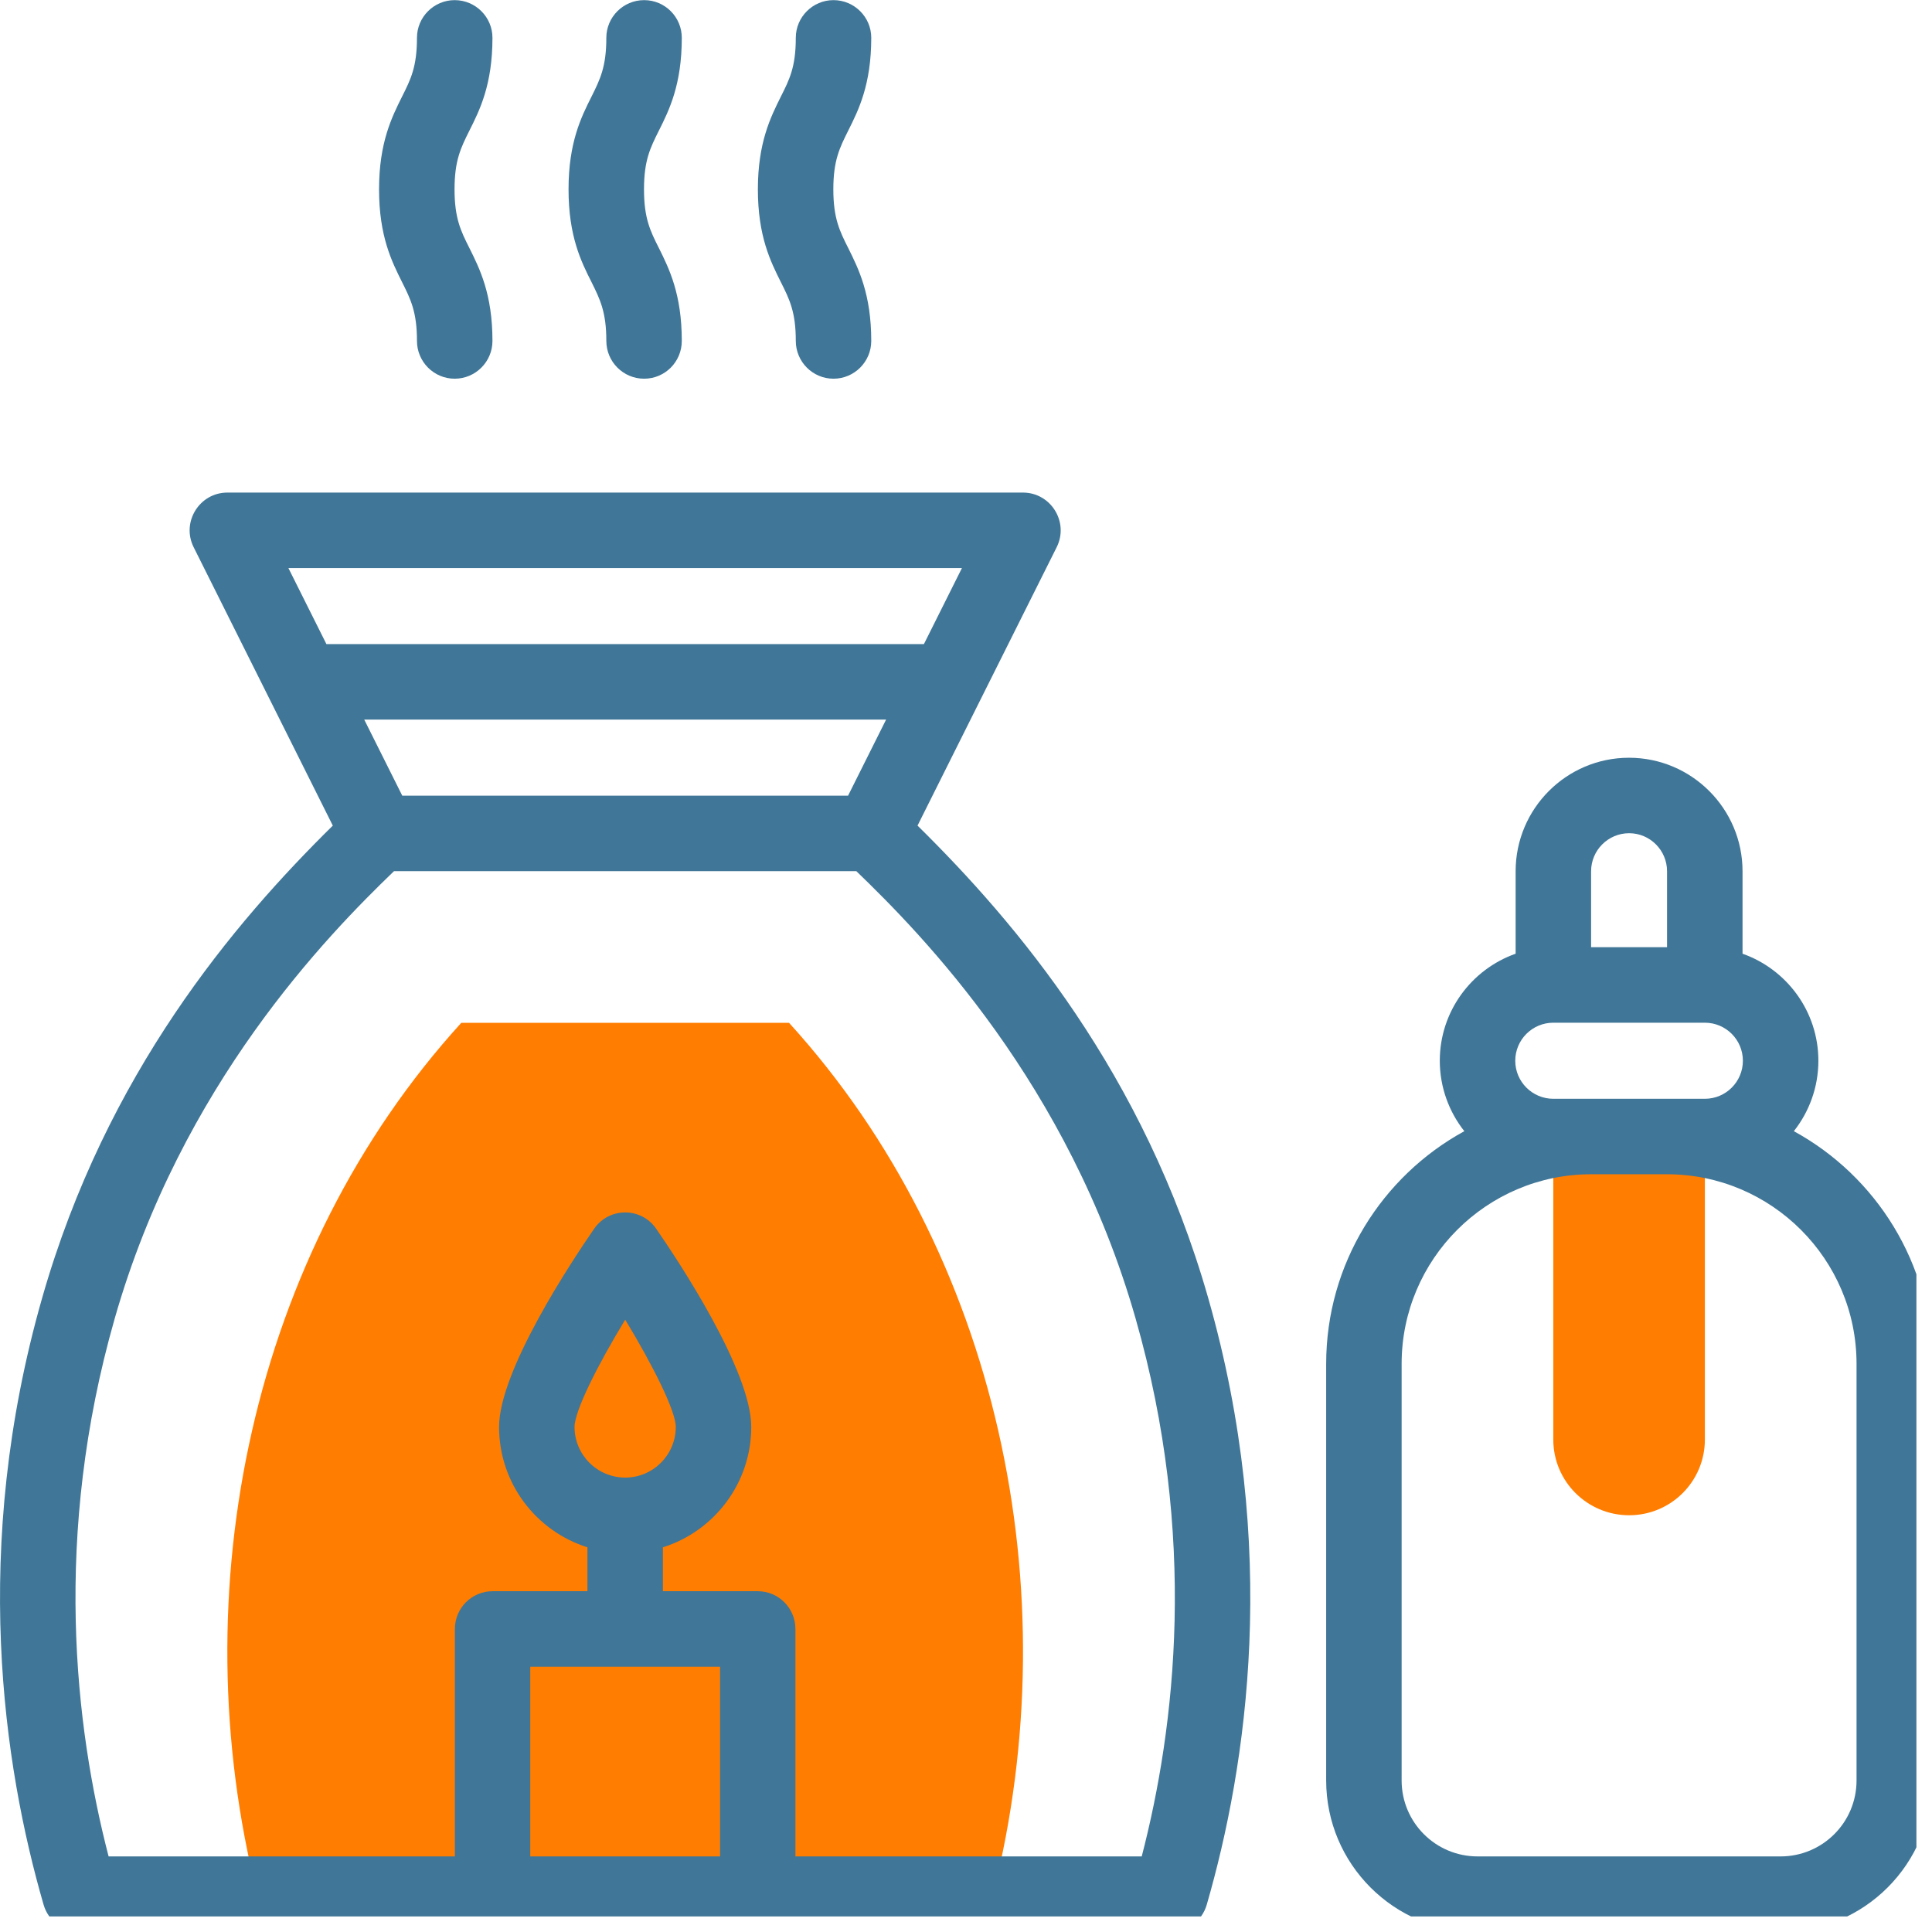
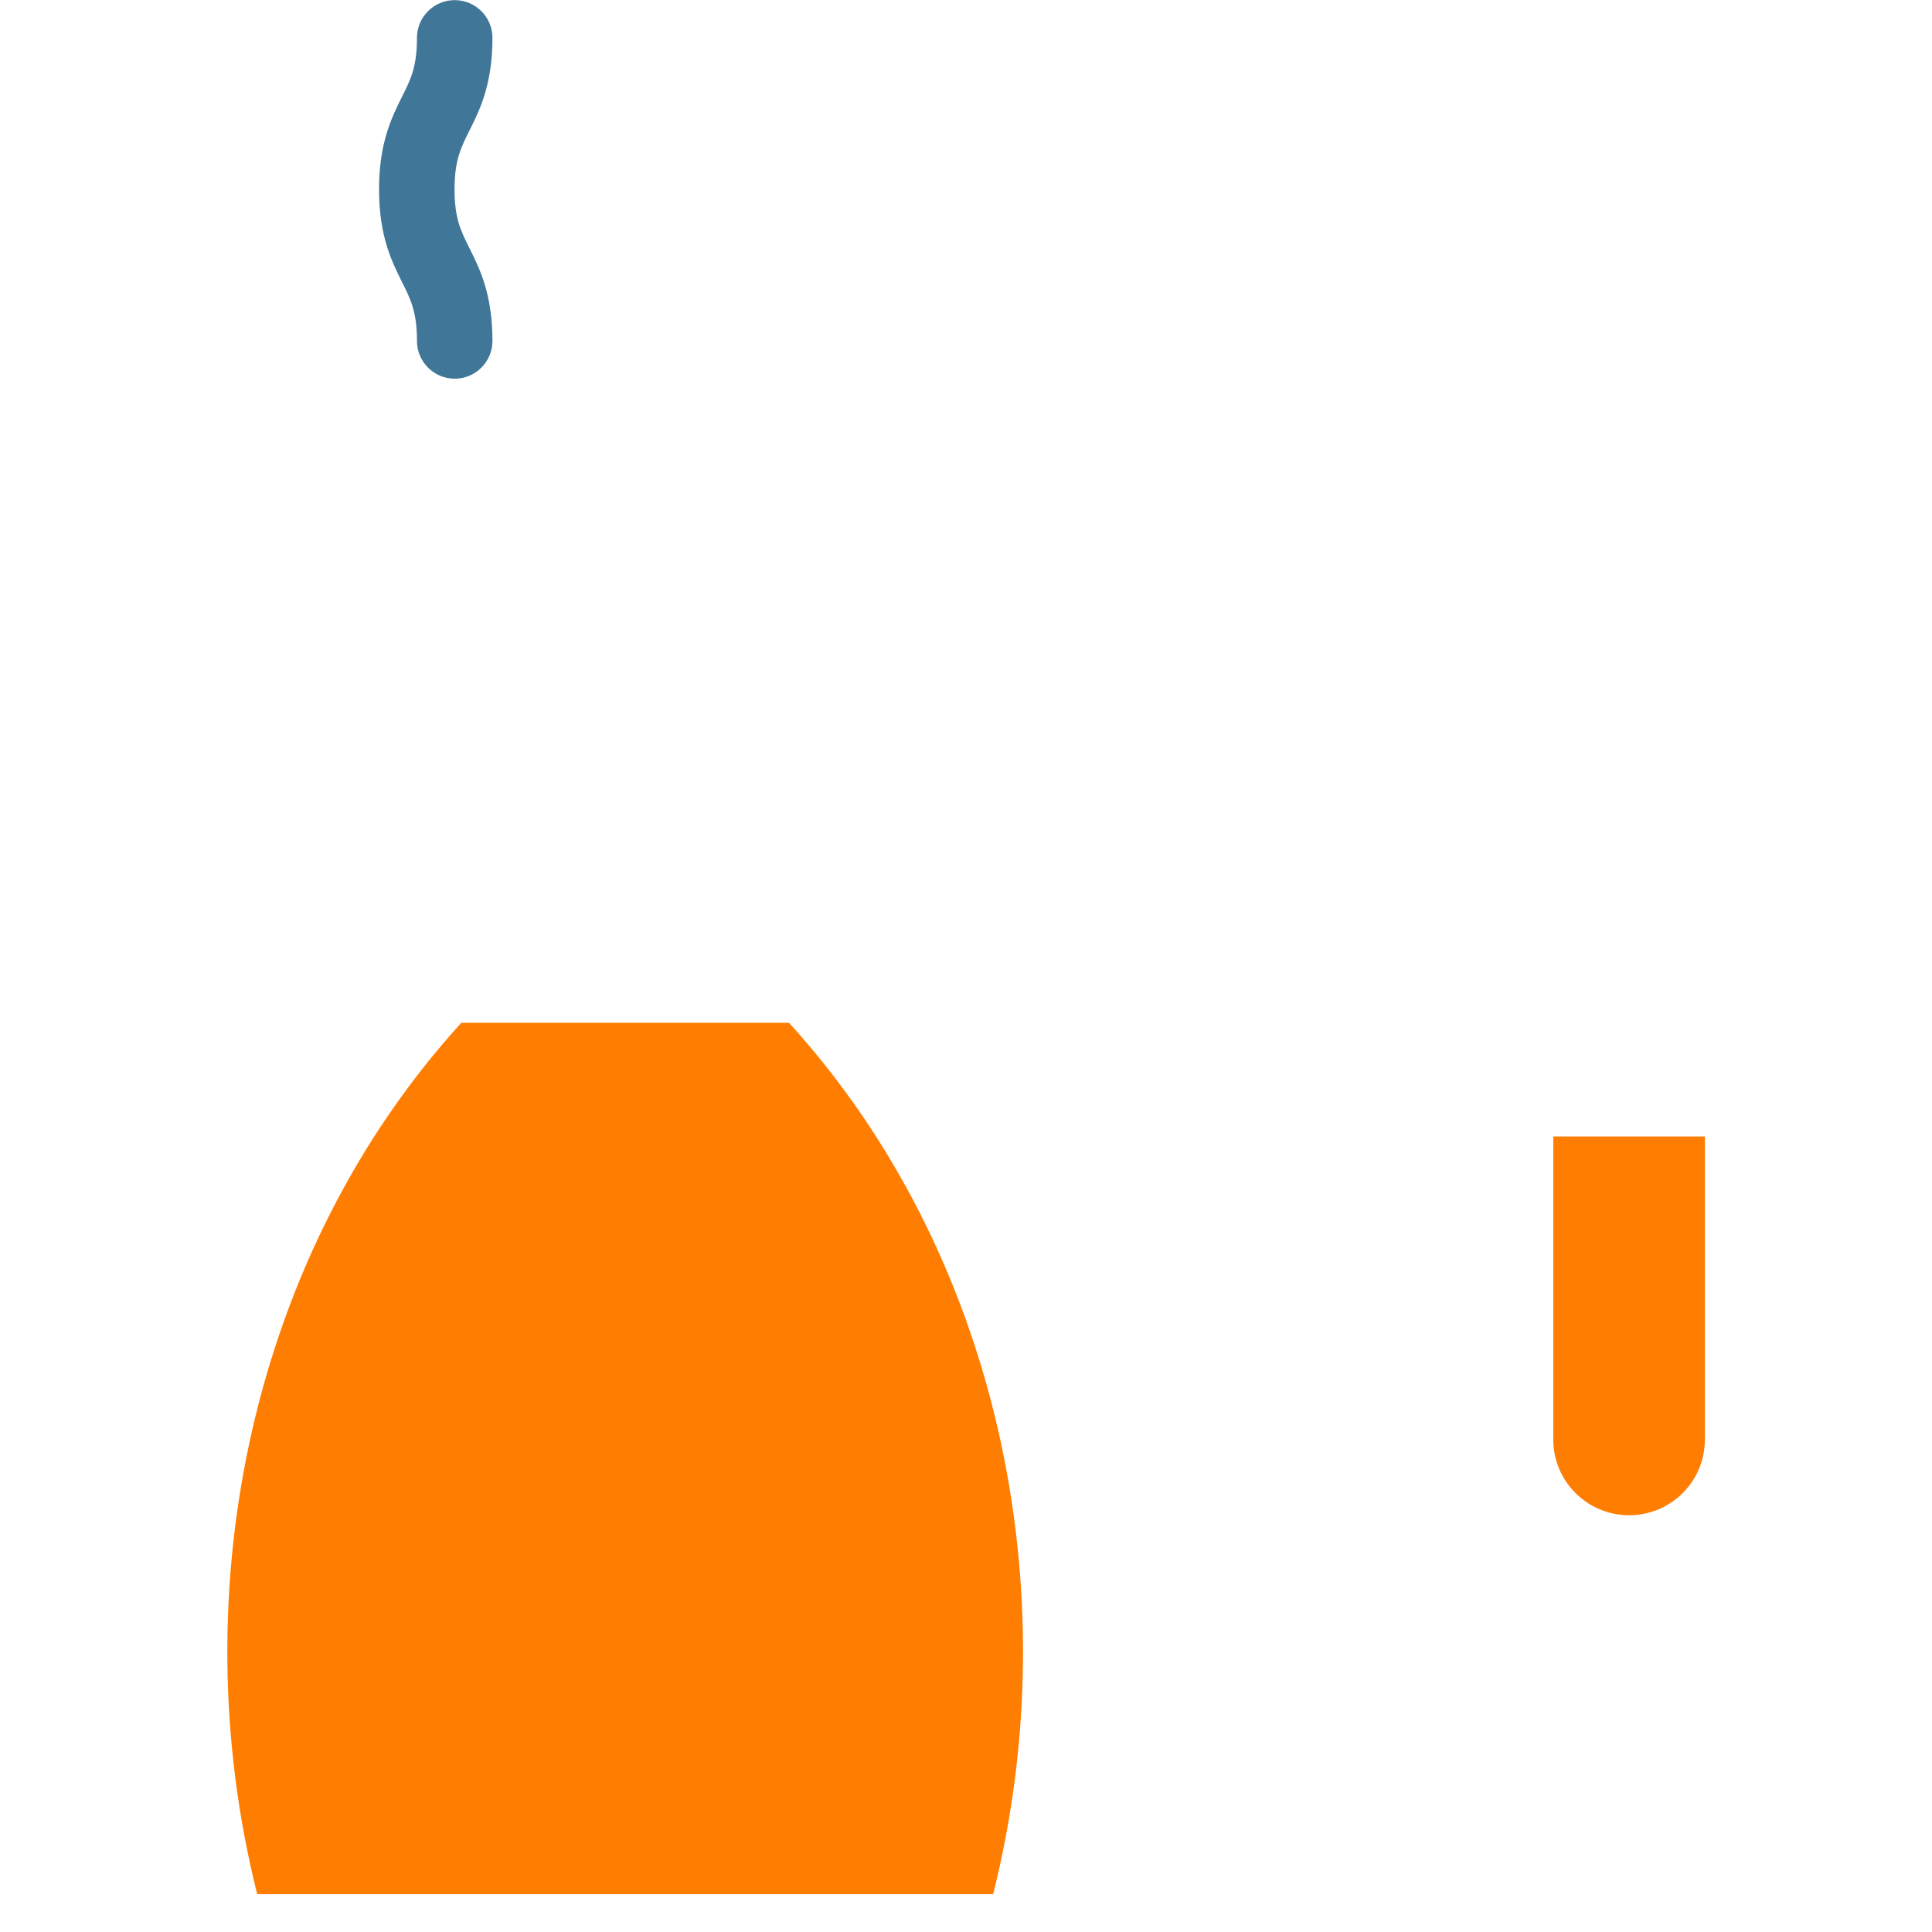
<svg xmlns="http://www.w3.org/2000/svg" width="82" viewBox="0 0 61.5 61.5" height="82" preserveAspectRatio="xMidYMid meet">
  <defs>
    <clipPath id="id1">
      <path d="M 0 15 L 40 15 L 40 61.004 L 0 61.004 Z M 0 15 " clip-rule="nonzero" />
    </clipPath>
    <clipPath id="id2">
      <path d="M 42 24 L 61.004 24 L 61.004 61.004 L 42 61.004 Z M 42 24 " clip-rule="nonzero" />
    </clipPath>
  </defs>
  <path fill="#ff7d00" d="M 31.613 60.297 C 34.051 50.613 31.777 39.879 25.117 32.559 C 18.625 32.559 21.176 32.559 14.684 32.559 C 8.016 39.887 5.754 50.621 8.188 60.297 Z M 31.613 60.297 " fill-opacity="1" fill-rule="nonzero" />
  <path fill="#ff7d00" d="M 51.859 48.234 C 50.527 48.234 49.445 47.156 49.445 45.824 L 49.445 36.176 L 54.27 36.176 L 54.27 45.824 C 54.27 47.156 53.191 48.234 51.859 48.234 Z M 51.859 48.234 " fill-opacity="1" fill-rule="nonzero" />
  <g clip-path="url(#id1)">
-     <path fill="#407697" d="M 29.207 26.281 L 33.637 17.418 C 34.035 16.621 33.453 15.68 32.562 15.68 L 7.238 15.68 C 6.348 15.68 5.766 16.621 6.164 17.418 L 10.594 26.281 C 7.457 29.371 3.387 34.16 1.344 41.309 C -0.938 49.281 0.109 56.215 1.387 60.629 C 1.535 61.145 2.004 61.496 2.539 61.496 L 37.262 61.496 C 37.797 61.496 38.266 61.145 38.414 60.629 C 39.691 56.215 40.738 49.281 38.457 41.309 C 36.414 34.16 32.344 29.371 29.207 26.281 Z M 11.594 22.906 L 28.207 22.906 L 26.996 25.328 L 12.805 25.328 Z M 30.621 18.082 L 29.41 20.504 L 10.391 20.504 L 9.18 18.082 Z M 16.879 59.094 L 16.879 53.055 L 22.922 53.055 L 22.922 59.094 Z M 19.902 47.035 C 19.012 47.035 18.289 46.312 18.289 45.422 C 18.289 44.914 19.023 43.453 19.902 42.008 C 20.777 43.453 21.512 44.914 21.512 45.422 C 21.512 46.312 20.789 47.035 19.902 47.035 Z M 36.344 59.094 L 25.32 59.094 L 25.32 51.855 C 25.32 51.191 24.785 50.652 24.121 50.652 L 21.102 50.652 L 21.102 49.254 C 22.73 48.742 23.914 47.219 23.914 45.422 C 23.914 43.633 21.598 40.141 20.887 39.113 C 20.41 38.422 19.391 38.422 18.914 39.113 C 18.203 40.141 15.887 43.633 15.887 45.422 C 15.887 47.219 17.07 48.742 18.699 49.254 L 18.699 50.652 L 15.68 50.652 C 15.016 50.652 14.48 51.191 14.48 51.855 L 14.48 59.094 L 3.457 59.094 C 2.387 54.973 1.672 48.891 3.652 41.969 C 5.785 34.508 10.426 29.77 12.543 27.73 L 27.258 27.73 C 29.375 29.77 34.016 34.508 36.148 41.969 C 38.129 48.891 37.414 54.973 36.344 59.094 Z M 36.344 59.094 " fill-opacity="1" fill-rule="nonzero" />
-   </g>
+     </g>
  <path fill="#407697" d="M 13.273 10.852 C 13.273 11.516 13.812 12.055 14.473 12.055 C 15.137 12.055 15.676 11.516 15.676 10.852 C 15.676 9.363 15.27 8.555 14.945 7.902 C 14.668 7.352 14.469 6.949 14.469 6.027 C 14.469 5.105 14.668 4.707 14.945 4.152 C 15.27 3.504 15.676 2.695 15.676 1.203 C 15.676 0.543 15.137 0.004 14.473 0.004 C 13.812 0.004 13.273 0.543 13.273 1.203 C 13.273 2.129 13.074 2.527 12.797 3.078 C 12.473 3.73 12.066 4.539 12.066 6.027 C 12.066 7.52 12.473 8.328 12.797 8.977 C 13.074 9.531 13.273 9.93 13.273 10.852 Z M 13.273 10.852 " fill-opacity="1" fill-rule="nonzero" />
-   <path fill="#407697" d="M 19.301 10.852 C 19.301 11.516 19.84 12.055 20.504 12.055 C 21.168 12.055 21.703 11.516 21.703 10.852 C 21.703 9.363 21.301 8.555 20.977 7.902 C 20.699 7.352 20.5 6.949 20.5 6.027 C 20.5 5.105 20.699 4.707 20.977 4.152 C 21.301 3.504 21.703 2.695 21.703 1.203 C 21.703 0.543 21.168 0.004 20.504 0.004 C 19.84 0.004 19.301 0.543 19.301 1.203 C 19.301 2.129 19.102 2.527 18.828 3.078 C 18.5 3.73 18.098 4.539 18.098 6.027 C 18.098 7.52 18.5 8.328 18.828 8.977 C 19.102 9.531 19.301 9.93 19.301 10.852 Z M 19.301 10.852 " fill-opacity="1" fill-rule="nonzero" />
-   <path fill="#407697" d="M 25.332 10.852 C 25.332 11.516 25.871 12.055 26.531 12.055 C 27.195 12.055 27.734 11.516 27.734 10.852 C 27.734 9.363 27.328 8.555 27.004 7.902 C 26.727 7.352 26.527 6.949 26.527 6.027 C 26.527 5.105 26.727 4.707 27.004 4.152 C 27.328 3.504 27.734 2.695 27.734 1.203 C 27.734 0.543 27.195 0.004 26.531 0.004 C 25.871 0.004 25.332 0.543 25.332 1.203 C 25.332 2.129 25.133 2.527 24.855 3.078 C 24.531 3.73 24.125 4.539 24.125 6.027 C 24.125 7.52 24.531 8.328 24.855 8.977 C 25.133 9.531 25.332 9.93 25.332 10.852 Z M 25.332 10.852 " fill-opacity="1" fill-rule="nonzero" />
  <g clip-path="url(#id2)">
-     <path fill="#407697" d="M 57.102 36.008 C 57.59 35.391 57.883 34.609 57.883 33.766 C 57.883 32.195 56.875 30.855 55.469 30.359 L 55.469 27.734 C 55.469 25.742 53.848 24.121 51.855 24.121 C 49.863 24.121 48.246 25.742 48.246 27.734 L 48.246 30.359 C 46.84 30.855 45.832 32.195 45.832 33.766 C 45.832 34.609 46.125 35.391 46.613 36.008 C 43.996 37.438 42.215 40.223 42.215 43.414 L 42.215 56.676 C 42.215 59.336 44.375 61.496 47.035 61.496 L 56.68 61.496 C 59.34 61.496 61.5 59.336 61.5 56.676 L 61.5 43.414 C 61.5 40.223 59.719 37.438 57.102 36.008 Z M 50.648 27.734 C 50.648 27.066 51.191 26.523 51.859 26.523 C 52.523 26.523 53.066 27.066 53.066 27.734 L 53.066 30.152 L 50.648 30.152 Z M 49.445 34.977 C 48.777 34.977 48.234 34.434 48.234 33.766 C 48.234 33.098 48.777 32.555 49.445 32.555 L 54.27 32.555 C 54.938 32.555 55.48 33.098 55.48 33.766 C 55.48 34.434 54.938 34.977 54.27 34.977 C 52.668 34.977 50.371 34.977 49.445 34.977 Z M 59.098 56.676 C 59.098 58.012 58.016 59.094 56.68 59.094 L 47.035 59.094 C 45.699 59.094 44.617 58.012 44.617 56.676 L 44.617 43.414 C 44.617 40.086 47.324 37.379 50.652 37.379 L 53.062 37.379 C 56.391 37.379 59.098 40.086 59.098 43.414 Z M 59.098 56.676 " fill-opacity="1" fill-rule="nonzero" />
-   </g>
+     </g>
</svg>